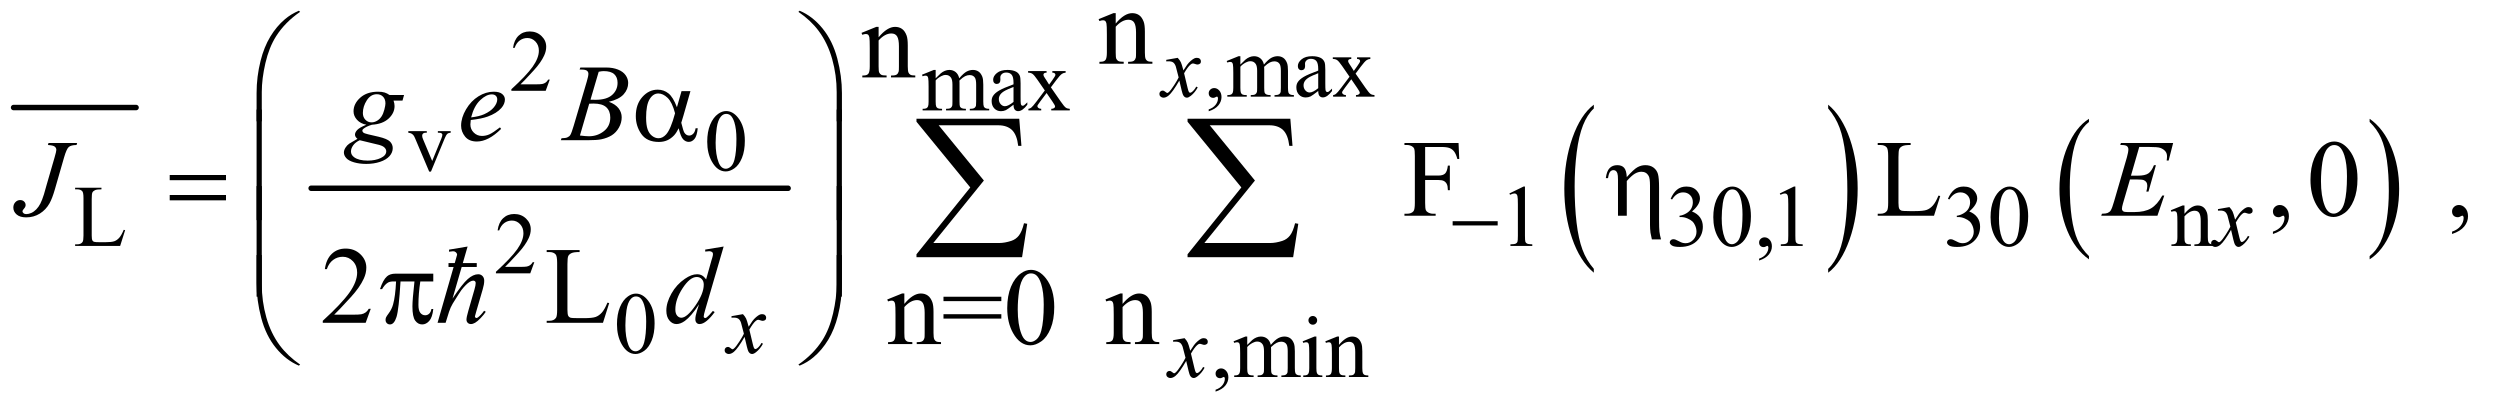
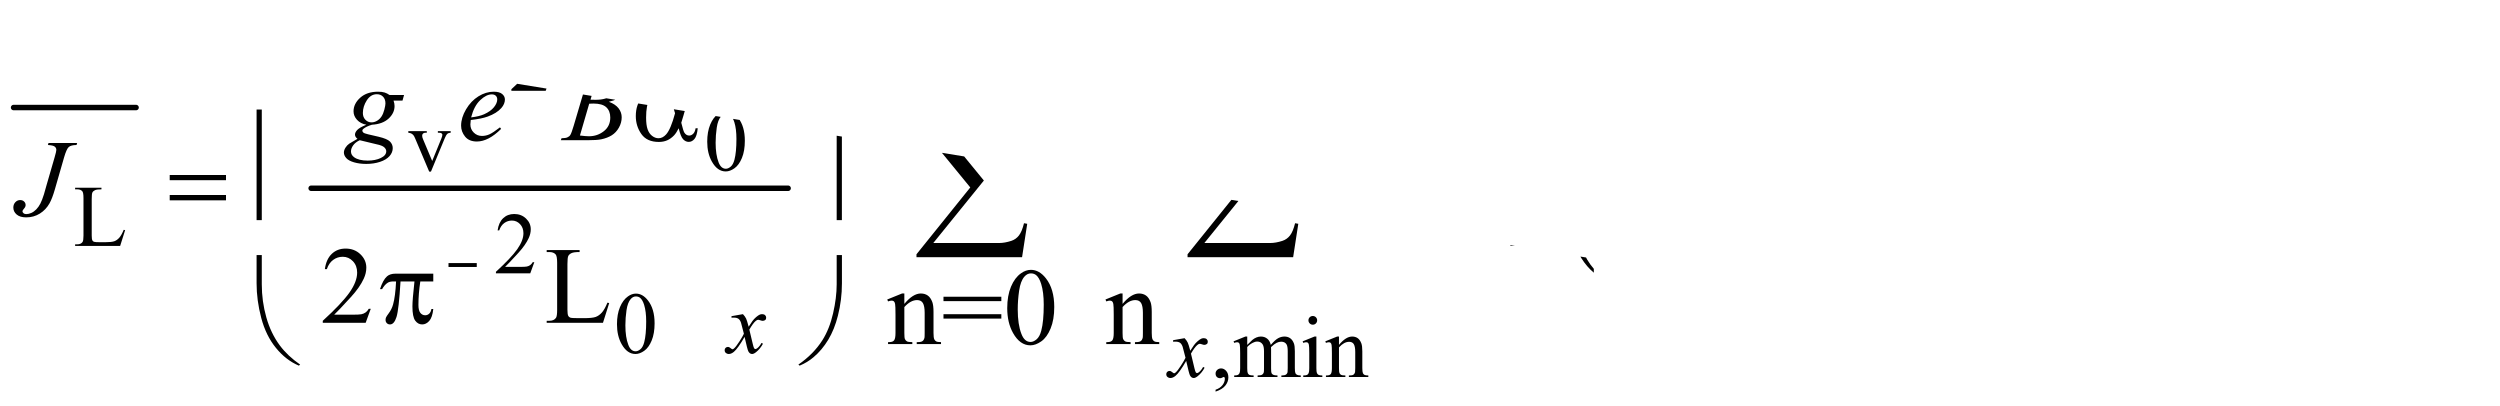
<svg xmlns="http://www.w3.org/2000/svg" stroke-dasharray="none" shape-rendering="auto" font-family="'Dialog'" text-rendering="auto" width="357" fill-opacity="1" color-interpolation="auto" color-rendering="auto" preserveAspectRatio="xMidYMid meet" font-size="12px" viewBox="0 0 357 58" fill="black" stroke="black" image-rendering="auto" stroke-miterlimit="10" stroke-linecap="square" stroke-linejoin="miter" font-style="normal" stroke-width="1" height="58" stroke-dashoffset="0" font-weight="normal" stroke-opacity="1">
  <defs id="genericDefs" />
  <g>
    <defs id="defs1">
      <clipPath clipPathUnits="userSpaceOnUse" id="clipPath1">
-         <path d="M0.753 3.338 L226.884 3.338 L226.884 40.082 L0.753 40.082 L0.753 3.338 Z" />
-       </clipPath>
+         </clipPath>
      <clipPath clipPathUnits="userSpaceOnUse" id="clipPath2">
-         <path d="M24.051 106.645 L24.051 1280.574 L7248.699 1280.574 L7248.699 106.645 Z" />
+         <path d="M24.051 106.645 L24.051 1280.574 L7248.699 1280.574 Z" />
      </clipPath>
      <clipPath clipPathUnits="userSpaceOnUse" id="clipPath3">
        <path d="M0.753 3.338 L0.753 40.082 L226.884 40.082 L226.884 3.338 Z" />
      </clipPath>
    </defs>
    <g stroke-width="16" transform="scale(1.576,1.576) translate(-0.753,-3.338) matrix(0.031,0,0,0.031,0,0)" stroke-linejoin="round" stroke-linecap="round">
      <line y2="422" fill="none" x1="64" clip-path="url(#clipPath2)" x2="422" y1="422" />
    </g>
    <g stroke-width="16" transform="matrix(0.049,0,0,0.049,-1.186,-5.26)" stroke-linejoin="round" stroke-linecap="round">
      <line y2="656" fill="none" x1="931" clip-path="url(#clipPath2)" x2="2321" y1="656" />
    </g>
    <g transform="matrix(0.049,0,0,0.049,-1.186,-5.26)">
      <path d="M4669.062 890.812 L4669.062 902.109 Q4628.406 867.969 4605.742 801.898 Q4583.078 735.828 4583.078 657.281 Q4583.078 575.578 4606.914 508.461 Q4630.75 441.344 4669.062 412.453 L4669.062 423.484 Q4649.906 441.344 4637.602 472.344 Q4625.297 503.344 4619.219 551.023 Q4613.141 598.703 4613.141 650.453 Q4613.141 709.031 4618.75 756.312 Q4624.359 803.594 4635.883 834.727 Q4647.406 865.859 4669.062 890.812 Z" stroke="none" clip-path="url(#clipPath2)" />
    </g>
    <g transform="matrix(0.049,0,0,0.049,-1.186,-5.26)">
      <path d="M5352.016 423.484 L5352.016 412.453 Q5392.656 446.328 5415.32 512.398 Q5437.984 578.469 5437.984 657.016 Q5437.984 738.719 5414.156 805.969 Q5390.328 873.219 5352.016 902.109 L5352.016 890.812 Q5371.328 872.953 5383.633 841.953 Q5395.938 810.953 5401.93 763.406 Q5407.922 715.859 5407.922 663.844 Q5407.922 605.531 5402.398 558.109 Q5396.875 510.688 5385.266 479.562 Q5373.656 448.438 5352.016 423.484 Z" stroke="none" clip-path="url(#clipPath2)" />
    </g>
    <g transform="matrix(0.049,0,0,0.049,-1.186,-5.26)">
      <path d="M6112.062 853.672 L6112.062 863.125 Q6071.406 834.562 6048.742 779.297 Q6026.078 724.031 6026.078 658.328 Q6026.078 590 6049.914 533.859 Q6073.75 477.719 6112.062 453.547 L6112.062 462.781 Q6092.906 477.719 6080.602 503.648 Q6068.297 529.578 6062.219 569.453 Q6056.141 609.328 6056.141 652.625 Q6056.141 701.625 6061.75 741.172 Q6067.359 780.719 6078.883 806.758 Q6090.406 832.797 6112.062 853.672 Z" stroke="none" clip-path="url(#clipPath2)" />
    </g>
    <g transform="matrix(0.049,0,0,0.049,-1.186,-5.26)">
      <path d="M6930.016 462.781 L6930.016 453.547 Q6970.656 481.891 6993.32 537.156 Q7015.984 592.422 7015.984 658.109 Q7015.984 726.453 6992.156 782.703 Q6968.328 838.953 6930.016 863.125 L6930.016 853.672 Q6949.328 838.734 6961.633 812.805 Q6973.938 786.875 6979.93 747.102 Q6985.922 707.328 6985.922 663.828 Q6985.922 615.047 6980.398 575.383 Q6974.875 535.719 6963.266 509.688 Q6951.656 483.656 6930.016 462.781 Z" stroke="none" clip-path="url(#clipPath2)" />
    </g>
    <g transform="matrix(0.049,0,0,0.049,-1.186,-5.26)">
      <path d="M1626.375 339.375 L1614.5 372 L1514.5 372 L1514.5 367.375 Q1558.625 327.125 1576.625 301.625 Q1594.625 276.125 1594.625 255 Q1594.625 238.875 1584.75 228.5 Q1574.875 218.125 1561.125 218.125 Q1548.625 218.125 1538.688 225.438 Q1528.75 232.75 1524 246.875 L1519.375 246.875 Q1522.5 223.75 1535.438 211.375 Q1548.375 199 1567.75 199 Q1588.375 199 1602.188 212.25 Q1616 225.5 1616 243.5 Q1616 256.375 1610 269.25 Q1600.75 289.5 1580 312.125 Q1548.875 346.125 1541.125 353.125 L1585.375 353.125 Q1598.875 353.125 1604.312 352.125 Q1609.75 351.125 1614.125 348.062 Q1618.5 345 1621.75 339.375 L1626.375 339.375 Z" stroke="none" clip-path="url(#clipPath2)" />
    </g>
    <g transform="matrix(0.049,0,0,0.049,-1.186,-5.26)">
      <path d="M3546.75 431.625 L3546.75 426.125 Q3559.625 421.875 3566.688 412.938 Q3573.75 404 3573.75 394 Q3573.75 391.625 3572.625 390 Q3571.75 388.875 3570.875 388.875 Q3569.5 388.875 3564.875 391.375 Q3562.625 392.5 3560.125 392.5 Q3554 392.5 3550.375 388.875 Q3546.75 385.25 3546.75 378.875 Q3546.75 372.75 3551.438 368.375 Q3556.125 364 3562.875 364 Q3571.125 364 3577.562 371.188 Q3584 378.375 3584 390.25 Q3584 403.125 3575.062 414.188 Q3566.125 425.25 3546.75 431.625 ZM3639 295.5 Q3651.5 283 3653.75 281.125 Q3659.375 276.375 3665.875 273.75 Q3672.375 271.125 3678.75 271.125 Q3689.5 271.125 3697.25 277.375 Q3705 283.625 3707.625 295.5 Q3720.5 280.5 3729.375 275.812 Q3738.25 271.125 3747.625 271.125 Q3756.75 271.125 3763.812 275.812 Q3770.875 280.5 3775 291.125 Q3777.75 298.375 3777.75 313.875 L3777.75 363.125 Q3777.75 373.875 3779.375 377.875 Q3780.625 380.625 3784 382.562 Q3787.375 384.5 3795 384.5 L3795 389 L3738.5 389 L3738.5 384.5 L3740.875 384.5 Q3748.25 384.5 3752.375 381.625 Q3755.25 379.625 3756.5 375.25 Q3757 373.125 3757 363.125 L3757 313.875 Q3757 299.875 3753.625 294.125 Q3748.75 286.125 3738 286.125 Q3731.375 286.125 3724.688 289.438 Q3718 292.75 3708.5 301.75 L3708.25 303.125 L3708.5 308.5 L3708.5 363.125 Q3708.5 374.875 3709.812 377.75 Q3711.125 380.625 3714.75 382.562 Q3718.375 384.5 3727.125 384.5 L3727.125 389 L3669.25 389 L3669.25 384.5 Q3678.75 384.5 3682.312 382.25 Q3685.875 380 3687.25 375.5 Q3687.875 373.375 3687.875 363.125 L3687.875 313.875 Q3687.875 299.875 3683.75 293.75 Q3678.25 285.75 3668.375 285.75 Q3661.625 285.75 3655 289.375 Q3644.625 294.875 3639 301.75 L3639 363.125 Q3639 374.375 3640.562 377.75 Q3642.125 381.125 3645.188 382.812 Q3648.25 384.5 3657.625 384.5 L3657.625 389 L3601 389 L3601 384.5 Q3608.875 384.5 3612 382.812 Q3615.125 381.125 3616.75 377.438 Q3618.375 373.75 3618.375 363.125 L3618.375 319.375 Q3618.375 300.5 3617.25 295 Q3616.375 290.875 3614.5 289.312 Q3612.625 287.75 3609.375 287.75 Q3605.875 287.75 3601 289.625 L3599.125 285.125 L3633.625 271.125 L3639 271.125 L3639 295.5 ZM3865.875 372.5 Q3848.25 386.125 3843.75 388.25 Q3837 391.375 3829.375 391.375 Q3817.5 391.375 3809.812 383.25 Q3802.125 375.125 3802.125 361.875 Q3802.125 353.5 3805.875 347.375 Q3811 338.875 3823.688 331.375 Q3836.375 323.875 3865.875 313.125 L3865.875 308.625 Q3865.875 291.5 3860.438 285.125 Q3855 278.75 3844.625 278.75 Q3836.75 278.75 3832.125 283 Q3827.375 287.25 3827.375 292.75 L3827.625 300 Q3827.625 305.75 3824.688 308.875 Q3821.75 312 3817 312 Q3812.375 312 3809.438 308.75 Q3806.5 305.5 3806.5 299.875 Q3806.5 289.125 3817.5 280.125 Q3828.5 271.125 3848.375 271.125 Q3863.625 271.125 3873.375 276.25 Q3880.75 280.125 3884.25 288.375 Q3886.5 293.75 3886.5 310.375 L3886.5 349.25 Q3886.5 365.625 3887.125 369.312 Q3887.75 373 3889.188 374.25 Q3890.625 375.5 3892.5 375.5 Q3894.5 375.5 3896 374.625 Q3898.625 373 3906.125 365.5 L3906.125 372.5 Q3892.125 391.25 3879.375 391.25 Q3873.25 391.25 3869.625 387 Q3866 382.75 3865.875 372.5 ZM3865.875 364.375 L3865.875 320.75 Q3847 328.25 3841.5 331.375 Q3831.625 336.875 3827.375 342.875 Q3823.125 348.875 3823.125 356 Q3823.125 365 3828.5 370.938 Q3833.875 376.875 3840.875 376.875 Q3850.375 376.875 3865.875 364.375 ZM3908.375 274.5 L3962.25 274.5 L3962.25 279.125 Q3957.125 279.125 3955.062 280.875 Q3953 282.625 3953 285.5 Q3953 288.5 3957.375 294.75 Q3958.75 296.75 3961.5 301 L3969.625 314 L3979 301 Q3988 288.625 3988 285.375 Q3988 282.75 3985.875 280.938 Q3983.75 279.125 3979 279.125 L3979 274.5 L4017.75 274.5 L4017.75 279.125 Q4011.625 279.5 4007.125 282.5 Q4001 286.75 3990.375 301 L3974.75 321.875 L4003.25 362.875 Q4013.75 378 4018.25 381.062 Q4022.75 384.125 4029.875 384.5 L4029.875 389 L3975.875 389 L3975.875 384.5 Q3981.5 384.5 3984.625 382 Q3987 380.25 3987 377.375 Q3987 374.5 3979 362.875 L3962.25 338.375 L3943.875 362.875 Q3935.375 374.25 3935.375 376.375 Q3935.375 379.375 3938.188 381.812 Q3941 384.25 3946.625 384.5 L3946.625 389 L3909.25 389 L3909.25 384.5 Q3913.75 383.875 3917.125 381.375 Q3921.875 377.75 3933.125 362.875 L3957.125 331 L3935.375 299.5 Q3926.125 286 3921.062 282.562 Q3916 279.125 3908.375 279.125 L3908.375 274.5 Z" stroke="none" clip-path="url(#clipPath2)" />
    </g>
    <g transform="matrix(0.049,0,0,0.049,-1.186,-5.26)">
      <path d="M2751 335.5 Q2763.5 323 2765.75 321.125 Q2771.375 316.375 2777.875 313.75 Q2784.375 311.125 2790.75 311.125 Q2801.5 311.125 2809.25 317.375 Q2817 323.625 2819.625 335.5 Q2832.5 320.5 2841.375 315.812 Q2850.25 311.125 2859.625 311.125 Q2868.75 311.125 2875.812 315.812 Q2882.875 320.5 2887 331.125 Q2889.75 338.375 2889.75 353.875 L2889.75 403.125 Q2889.75 413.875 2891.375 417.875 Q2892.625 420.625 2896 422.562 Q2899.375 424.5 2907 424.5 L2907 429 L2850.5 429 L2850.5 424.5 L2852.875 424.5 Q2860.25 424.5 2864.375 421.625 Q2867.25 419.625 2868.5 415.25 Q2869 413.125 2869 403.125 L2869 353.875 Q2869 339.875 2865.625 334.125 Q2860.75 326.125 2850 326.125 Q2843.375 326.125 2836.688 329.438 Q2830 332.75 2820.5 341.75 L2820.25 343.125 L2820.5 348.5 L2820.5 403.125 Q2820.5 414.875 2821.812 417.75 Q2823.125 420.625 2826.75 422.562 Q2830.375 424.5 2839.125 424.5 L2839.125 429 L2781.25 429 L2781.25 424.5 Q2790.75 424.5 2794.312 422.25 Q2797.875 420 2799.25 415.5 Q2799.875 413.375 2799.875 403.125 L2799.875 353.875 Q2799.875 339.875 2795.75 333.75 Q2790.25 325.75 2780.375 325.75 Q2773.625 325.75 2767 329.375 Q2756.625 334.875 2751 341.75 L2751 403.125 Q2751 414.375 2752.562 417.75 Q2754.125 421.125 2757.188 422.812 Q2760.25 424.5 2769.625 424.5 L2769.625 429 L2713 429 L2713 424.5 Q2720.875 424.5 2724 422.812 Q2727.125 421.125 2728.75 417.438 Q2730.375 413.75 2730.375 403.125 L2730.375 359.375 Q2730.375 340.5 2729.25 335 Q2728.375 330.875 2726.5 329.312 Q2724.625 327.75 2721.375 327.75 Q2717.875 327.75 2713 329.625 L2711.125 325.125 L2745.625 311.125 L2751 311.125 L2751 335.5 ZM2977.875 412.5 Q2960.25 426.125 2955.75 428.25 Q2949 431.375 2941.375 431.375 Q2929.5 431.375 2921.812 423.25 Q2914.125 415.125 2914.125 401.875 Q2914.125 393.5 2917.875 387.375 Q2923 378.875 2935.688 371.375 Q2948.375 363.875 2977.875 353.125 L2977.875 348.625 Q2977.875 331.5 2972.438 325.125 Q2967 318.75 2956.625 318.75 Q2948.75 318.75 2944.125 323 Q2939.375 327.25 2939.375 332.75 L2939.625 340 Q2939.625 345.75 2936.688 348.875 Q2933.75 352 2929 352 Q2924.375 352 2921.438 348.75 Q2918.5 345.5 2918.5 339.875 Q2918.5 329.125 2929.5 320.125 Q2940.5 311.125 2960.375 311.125 Q2975.625 311.125 2985.375 316.25 Q2992.75 320.125 2996.25 328.375 Q2998.5 333.75 2998.5 350.375 L2998.5 389.25 Q2998.5 405.625 2999.125 409.312 Q2999.75 413 3001.188 414.25 Q3002.625 415.5 3004.5 415.5 Q3006.5 415.5 3008 414.625 Q3010.625 413 3018.125 405.5 L3018.125 412.5 Q3004.125 431.25 2991.375 431.25 Q2985.25 431.25 2981.625 427 Q2978 422.75 2977.875 412.5 ZM2977.875 404.375 L2977.875 360.75 Q2959 368.25 2953.5 371.375 Q2943.625 376.875 2939.375 382.875 Q2935.125 388.875 2935.125 396 Q2935.125 405 2940.5 410.938 Q2945.875 416.875 2952.875 416.875 Q2962.375 416.875 2977.875 404.375 ZM3020.375 314.5 L3074.25 314.5 L3074.25 319.125 Q3069.125 319.125 3067.062 320.875 Q3065 322.625 3065 325.5 Q3065 328.5 3069.375 334.75 Q3070.75 336.75 3073.5 341 L3081.625 354 L3091 341 Q3100 328.625 3100 325.375 Q3100 322.75 3097.875 320.938 Q3095.75 319.125 3091 319.125 L3091 314.5 L3129.75 314.5 L3129.75 319.125 Q3123.625 319.5 3119.125 322.5 Q3113 326.75 3102.375 341 L3086.75 361.875 L3115.25 402.875 Q3125.75 418 3130.25 421.062 Q3134.75 424.125 3141.875 424.5 L3141.875 429 L3087.875 429 L3087.875 424.5 Q3093.5 424.5 3096.625 422 Q3099 420.25 3099 417.375 Q3099 414.5 3091 402.875 L3074.25 378.375 L3055.875 402.875 Q3047.375 414.25 3047.375 416.375 Q3047.375 419.375 3050.188 421.812 Q3053 424.25 3058.625 424.5 L3058.625 429 L3021.25 429 L3021.25 424.5 Q3025.75 423.875 3029.125 421.375 Q3033.875 417.75 3045.125 402.875 L3069.125 371 L3047.375 339.5 Q3038.125 326 3033.062 322.562 Q3028 319.125 3020.375 319.125 L3020.375 314.5 Z" stroke="none" clip-path="url(#clipPath2)" />
    </g>
    <g transform="matrix(0.049,0,0,0.049,-1.186,-5.26)">
      <path d="M1214.125 489.5 L1268 489.5 L1268 494.125 L1264.5 494.125 Q1259.625 494.125 1257.062 496.5 Q1254.5 498.875 1254.5 502.875 Q1254.5 507.25 1257.125 513.25 L1283.75 576.5 L1310.5 510.875 Q1313.375 503.875 1313.375 500.25 Q1313.375 498.5 1312.375 497.375 Q1311 495.5 1308.875 494.812 Q1306.75 494.125 1300.25 494.125 L1300.25 489.5 L1337.625 489.5 L1337.625 494.125 Q1331.125 494.625 1328.625 496.75 Q1324.25 500.5 1320.75 509.25 L1280.125 607.5 L1275 607.5 L1234.125 510.875 Q1231.375 504.125 1228.875 501.188 Q1226.375 498.25 1222.5 496.25 Q1220.375 495.125 1214.125 494.125 L1214.125 489.5 ZM2085.25 520.25 Q2085.25 491.25 2094 470.312 Q2102.75 449.375 2117.25 439.125 Q2128.5 431 2140.5 431 Q2160 431 2175.5 450.875 Q2194.875 475.5 2194.875 517.625 Q2194.875 547.125 2186.375 567.75 Q2177.875 588.375 2164.688 597.688 Q2151.5 607 2139.25 607 Q2115 607 2098.875 578.375 Q2085.25 554.25 2085.25 520.25 ZM2109.75 523.375 Q2109.75 558.375 2118.375 580.5 Q2125.5 599.125 2139.625 599.125 Q2146.375 599.125 2153.625 593.062 Q2160.875 587 2164.625 572.75 Q2170.375 551.25 2170.375 512.125 Q2170.375 483.125 2164.375 463.75 Q2159.875 449.375 2152.75 443.375 Q2147.625 439.25 2140.375 439.25 Q2131.875 439.25 2125.25 446.875 Q2116.25 457.25 2113 479.5 Q2109.75 501.75 2109.75 523.375 Z" stroke="none" clip-path="url(#clipPath2)" />
    </g>
    <g transform="matrix(0.049,0,0,0.049,-1.186,-5.26)">
      <path d="M384.75 777.125 L388.875 778 L374.375 824 L243.125 824 L243.125 819.375 L249.5 819.375 Q260.25 819.375 264.875 812.375 Q267.5 808.375 267.5 793.875 L267.5 684.5 Q267.5 668.625 264 664.625 Q259.125 659.125 249.5 659.125 L243.125 659.125 L243.125 654.5 L319.875 654.5 L319.875 659.125 Q306.375 659 300.938 661.625 Q295.5 664.25 293.5 668.25 Q291.5 672.25 291.5 687.375 L291.5 793.875 Q291.5 804.25 293.5 808.125 Q295 810.75 298.125 812 Q301.25 813.25 317.625 813.25 L330 813.25 Q349.5 813.25 357.375 810.375 Q365.25 807.5 371.75 800.188 Q378.25 792.875 384.75 777.125 ZM4423 671.125 L4464.25 651 L4468.375 651 L4468.375 794.125 Q4468.375 808.375 4469.562 811.875 Q4470.75 815.375 4474.5 817.25 Q4478.25 819.125 4489.75 819.375 L4489.75 824 L4426 824 L4426 819.375 Q4438 819.125 4441.5 817.312 Q4445 815.5 4446.375 812.438 Q4447.75 809.375 4447.75 794.125 L4447.75 702.625 Q4447.75 684.125 4446.5 678.875 Q4445.625 674.875 4443.312 673 Q4441 671.125 4437.75 671.125 Q4433.125 671.125 4424.875 675 L4423 671.125 ZM4893 686.75 Q4900.25 669.625 4911.312 660.312 Q4922.375 651 4938.875 651 Q4959.25 651 4970.125 664.25 Q4978.375 674.125 4978.375 685.375 Q4978.375 703.875 4955.125 723.625 Q4970.75 729.75 4978.75 741.125 Q4986.75 752.5 4986.75 767.875 Q4986.75 789.875 4972.75 806 Q4954.5 827 4919.875 827 Q4902.75 827 4896.562 822.75 Q4890.375 818.5 4890.375 813.625 Q4890.375 810 4893.312 807.25 Q4896.25 804.5 4900.375 804.5 Q4903.5 804.5 4906.75 805.5 Q4908.875 806.125 4916.375 810.062 Q4923.875 814 4926.75 814.75 Q4931.375 816.125 4936.625 816.125 Q4949.375 816.125 4958.812 806.25 Q4968.25 796.375 4968.25 782.875 Q4968.25 773 4963.875 763.625 Q4960.625 756.625 4956.75 753 Q4951.375 748 4942 743.938 Q4932.625 739.875 4922.875 739.875 L4918.875 739.875 L4918.875 736.125 Q4928.75 734.875 4938.688 729 Q4948.625 723.125 4953.125 714.875 Q4957.625 706.625 4957.625 696.75 Q4957.625 683.875 4949.562 675.938 Q4941.5 668 4929.5 668 Q4910.125 668 4897.125 688.75 L4893 686.75 ZM5017.25 740.25 Q5017.25 711.25 5026 690.312 Q5034.75 669.375 5049.25 659.125 Q5060.5 651 5072.5 651 Q5092 651 5107.5 670.875 Q5126.875 695.5 5126.875 737.625 Q5126.875 767.125 5118.375 787.75 Q5109.875 808.375 5096.688 817.688 Q5083.5 827 5071.25 827 Q5047 827 5030.875 798.375 Q5017.25 774.25 5017.25 740.25 ZM5041.75 743.375 Q5041.75 778.375 5050.375 800.5 Q5057.5 819.125 5071.625 819.125 Q5078.375 819.125 5085.625 813.062 Q5092.875 807 5096.625 792.75 Q5102.375 771.25 5102.375 732.125 Q5102.375 703.125 5096.375 683.75 Q5091.875 669.375 5084.75 663.375 Q5079.625 659.25 5072.375 659.25 Q5063.875 659.25 5057.25 666.875 Q5048.25 677.25 5045 699.5 Q5041.75 721.75 5041.75 743.375 ZM5150.75 866.625 L5150.75 861.125 Q5163.625 856.875 5170.688 847.938 Q5177.75 839 5177.75 829 Q5177.75 826.625 5176.625 825 Q5175.75 823.875 5174.875 823.875 Q5173.5 823.875 5168.875 826.375 Q5166.625 827.5 5164.125 827.5 Q5158 827.5 5154.375 823.875 Q5150.75 820.25 5150.75 813.875 Q5150.75 807.75 5155.438 803.375 Q5160.125 799 5166.875 799 Q5175.125 799 5181.562 806.188 Q5188 813.375 5188 825.25 Q5188 838.125 5179.062 849.188 Q5170.125 860.25 5150.75 866.625 ZM5211 671.125 L5252.25 651 L5256.375 651 L5256.375 794.125 Q5256.375 808.375 5257.562 811.875 Q5258.75 815.375 5262.5 817.25 Q5266.25 819.125 5277.75 819.375 L5277.75 824 L5214 824 L5214 819.375 Q5226 819.125 5229.5 817.312 Q5233 815.5 5234.375 812.438 Q5235.75 809.375 5235.75 794.125 L5235.75 702.625 Q5235.75 684.125 5234.5 678.875 Q5233.625 674.875 5231.312 673 Q5229 671.125 5225.75 671.125 Q5221.125 671.125 5212.875 675 L5211 671.125 ZM5701 686.75 Q5708.25 669.625 5719.312 660.312 Q5730.375 651 5746.875 651 Q5767.25 651 5778.125 664.25 Q5786.375 674.125 5786.375 685.375 Q5786.375 703.875 5763.125 723.625 Q5778.75 729.75 5786.75 741.125 Q5794.75 752.5 5794.75 767.875 Q5794.75 789.875 5780.75 806 Q5762.5 827 5727.875 827 Q5710.75 827 5704.562 822.75 Q5698.375 818.5 5698.375 813.625 Q5698.375 810 5701.312 807.25 Q5704.25 804.5 5708.375 804.5 Q5711.5 804.5 5714.75 805.5 Q5716.875 806.125 5724.375 810.062 Q5731.875 814 5734.75 814.75 Q5739.375 816.125 5744.625 816.125 Q5757.375 816.125 5766.812 806.25 Q5776.25 796.375 5776.25 782.875 Q5776.25 773 5771.875 763.625 Q5768.625 756.625 5764.75 753 Q5759.375 748 5750 743.938 Q5740.625 739.875 5730.875 739.875 L5726.875 739.875 L5726.875 736.125 Q5736.75 734.875 5746.688 729 Q5756.625 723.125 5761.125 714.875 Q5765.625 706.625 5765.625 696.75 Q5765.625 683.875 5757.562 675.938 Q5749.5 668 5737.5 668 Q5718.125 668 5705.125 688.75 L5701 686.75 ZM5825.25 740.25 Q5825.25 711.25 5834 690.312 Q5842.75 669.375 5857.25 659.125 Q5868.5 651 5880.5 651 Q5900 651 5915.5 670.875 Q5934.875 695.5 5934.875 737.625 Q5934.875 767.125 5926.375 787.75 Q5917.875 808.375 5904.688 817.688 Q5891.5 827 5879.25 827 Q5855 827 5838.875 798.375 Q5825.25 774.25 5825.25 740.25 ZM5849.75 743.375 Q5849.75 778.375 5858.375 800.5 Q5865.5 819.125 5879.625 819.125 Q5886.375 819.125 5893.625 813.062 Q5900.875 807 5904.625 792.75 Q5910.375 771.25 5910.375 732.125 Q5910.375 703.125 5904.375 683.75 Q5899.875 669.375 5892.75 663.375 Q5887.625 659.25 5880.375 659.25 Q5871.875 659.25 5865.25 666.875 Q5856.25 677.25 5853 699.5 Q5849.75 721.75 5849.75 743.375 ZM6390.375 730.375 Q6410.5 706.125 6428.75 706.125 Q6438.125 706.125 6444.875 710.812 Q6451.625 715.5 6455.625 726.25 Q6458.375 733.75 6458.375 749.25 L6458.375 798.125 Q6458.375 809 6460.125 812.875 Q6461.5 816 6464.562 817.75 Q6467.625 819.5 6475.875 819.5 L6475.875 824 L6419.25 824 L6419.25 819.5 L6421.625 819.5 Q6429.625 819.5 6432.812 817.062 Q6436 814.625 6437.25 809.875 Q6437.75 808 6437.75 798.125 L6437.75 751.25 Q6437.75 735.625 6433.688 728.562 Q6429.625 721.5 6420 721.5 Q6405.125 721.5 6390.375 737.75 L6390.375 798.125 Q6390.375 809.75 6391.75 812.5 Q6393.5 816.125 6396.562 817.812 Q6399.625 819.5 6409 819.5 L6409 824 L6352.375 824 L6352.375 819.5 L6354.875 819.5 Q6363.625 819.5 6366.688 815.062 Q6369.75 810.625 6369.75 798.125 L6369.75 755.625 Q6369.75 735 6368.812 730.5 Q6367.875 726 6365.938 724.375 Q6364 722.75 6360.75 722.75 Q6357.25 722.75 6352.375 724.625 L6350.5 720.125 L6385 706.125 L6390.375 706.125 L6390.375 730.375 Z" stroke="none" clip-path="url(#clipPath2)" />
    </g>
    <g transform="matrix(0.049,0,0,0.049,-1.186,-5.26)">
      <path d="M1581.375 871.375 L1569.5 904 L1469.5 904 L1469.5 899.375 Q1513.625 859.125 1531.625 833.625 Q1549.625 808.125 1549.625 787 Q1549.625 770.875 1539.75 760.5 Q1529.875 750.125 1516.125 750.125 Q1503.625 750.125 1493.688 757.438 Q1483.75 764.75 1479 778.875 L1474.375 778.875 Q1477.5 755.75 1490.438 743.375 Q1503.375 731 1522.75 731 Q1543.375 731 1557.188 744.25 Q1571 757.5 1571 775.5 Q1571 788.375 1565 801.25 Q1555.75 821.5 1535 844.125 Q1503.875 878.125 1496.125 885.125 L1540.375 885.125 Q1553.875 885.125 1559.312 884.125 Q1564.75 883.125 1569.125 880.062 Q1573.5 877 1576.75 871.375 L1581.375 871.375 Z" stroke="none" clip-path="url(#clipPath2)" />
    </g>
    <g transform="matrix(0.049,0,0,0.049,-1.186,-5.26)">
      <path d="M1822.25 1052.25 Q1822.25 1023.25 1831 1002.312 Q1839.75 981.375 1854.25 971.125 Q1865.5 963 1877.5 963 Q1897 963 1912.5 982.875 Q1931.875 1007.5 1931.875 1049.625 Q1931.875 1079.125 1923.375 1099.75 Q1914.875 1120.375 1901.688 1129.688 Q1888.5 1139 1876.25 1139 Q1852 1139 1835.875 1110.375 Q1822.25 1086.25 1822.25 1052.25 ZM1846.75 1055.375 Q1846.75 1090.375 1855.375 1112.5 Q1862.5 1131.125 1876.625 1131.125 Q1883.375 1131.125 1890.625 1125.062 Q1897.875 1119 1901.625 1104.75 Q1907.375 1083.25 1907.375 1044.125 Q1907.375 1015.125 1901.375 995.75 Q1896.875 981.375 1889.75 975.375 Q1884.625 971.25 1877.375 971.25 Q1868.875 971.25 1862.25 978.875 Q1853.25 989.25 1850 1011.5 Q1846.75 1033.75 1846.75 1055.375 Z" stroke="none" clip-path="url(#clipPath2)" />
    </g>
    <g transform="matrix(0.049,0,0,0.049,-1.186,-5.26)">
      <path d="M3566.75 1248.625 L3566.75 1243.125 Q3579.625 1238.875 3586.688 1229.938 Q3593.75 1221 3593.75 1211 Q3593.75 1208.625 3592.625 1207 Q3591.75 1205.875 3590.875 1205.875 Q3589.5 1205.875 3584.875 1208.375 Q3582.625 1209.5 3580.125 1209.5 Q3574 1209.5 3570.375 1205.875 Q3566.75 1202.25 3566.75 1195.875 Q3566.75 1189.75 3571.438 1185.375 Q3576.125 1181 3582.875 1181 Q3591.125 1181 3597.562 1188.188 Q3604 1195.375 3604 1207.25 Q3604 1220.125 3595.062 1231.188 Q3586.125 1242.25 3566.75 1248.625 ZM3659 1112.5 Q3671.5 1100 3673.75 1098.125 Q3679.375 1093.375 3685.875 1090.75 Q3692.375 1088.125 3698.75 1088.125 Q3709.5 1088.125 3717.25 1094.375 Q3725 1100.625 3727.625 1112.5 Q3740.5 1097.5 3749.375 1092.812 Q3758.25 1088.125 3767.625 1088.125 Q3776.75 1088.125 3783.812 1092.812 Q3790.875 1097.5 3795 1108.125 Q3797.75 1115.375 3797.75 1130.875 L3797.75 1180.125 Q3797.75 1190.875 3799.375 1194.875 Q3800.625 1197.625 3804 1199.562 Q3807.375 1201.5 3815 1201.5 L3815 1206 L3758.5 1206 L3758.5 1201.5 L3760.875 1201.5 Q3768.25 1201.5 3772.375 1198.625 Q3775.25 1196.625 3776.5 1192.25 Q3777 1190.125 3777 1180.125 L3777 1130.875 Q3777 1116.875 3773.625 1111.125 Q3768.75 1103.125 3758 1103.125 Q3751.375 1103.125 3744.688 1106.438 Q3738 1109.75 3728.5 1118.75 L3728.25 1120.125 L3728.5 1125.5 L3728.5 1180.125 Q3728.5 1191.875 3729.812 1194.75 Q3731.125 1197.625 3734.75 1199.562 Q3738.375 1201.5 3747.125 1201.5 L3747.125 1206 L3689.25 1206 L3689.25 1201.5 Q3698.75 1201.5 3702.312 1199.25 Q3705.875 1197 3707.25 1192.5 Q3707.875 1190.375 3707.875 1180.125 L3707.875 1130.875 Q3707.875 1116.875 3703.75 1110.75 Q3698.25 1102.75 3688.375 1102.75 Q3681.625 1102.75 3675 1106.375 Q3664.625 1111.875 3659 1118.75 L3659 1180.125 Q3659 1191.375 3660.562 1194.75 Q3662.125 1198.125 3665.188 1199.812 Q3668.25 1201.5 3677.625 1201.5 L3677.625 1206 L3621 1206 L3621 1201.5 Q3628.875 1201.5 3632 1199.812 Q3635.125 1198.125 3636.75 1194.438 Q3638.375 1190.75 3638.375 1180.125 L3638.375 1136.375 Q3638.375 1117.5 3637.25 1112 Q3636.375 1107.875 3634.5 1106.312 Q3632.625 1104.75 3629.375 1104.75 Q3625.875 1104.75 3621 1106.625 L3619.125 1102.125 L3653.625 1088.125 L3659 1088.125 L3659 1112.5 ZM3850.125 1028.25 Q3855.375 1028.25 3859.062 1031.938 Q3862.75 1035.625 3862.75 1040.875 Q3862.75 1046.125 3859.062 1049.875 Q3855.375 1053.625 3850.125 1053.625 Q3844.875 1053.625 3841.125 1049.875 Q3837.375 1046.125 3837.375 1040.875 Q3837.375 1035.625 3841.062 1031.938 Q3844.75 1028.25 3850.125 1028.25 ZM3860.5 1088.125 L3860.5 1180.125 Q3860.5 1190.875 3862.062 1194.438 Q3863.625 1198 3866.688 1199.75 Q3869.75 1201.5 3877.875 1201.5 L3877.875 1206 L3822.25 1206 L3822.25 1201.5 Q3830.625 1201.5 3833.5 1199.875 Q3836.375 1198.25 3838.062 1194.5 Q3839.75 1190.75 3839.75 1180.125 L3839.75 1136 Q3839.75 1117.375 3838.625 1111.875 Q3837.75 1107.875 3835.875 1106.312 Q3834 1104.75 3830.75 1104.75 Q3827.25 1104.75 3822.25 1106.625 L3820.5 1102.125 L3855 1088.125 L3860.5 1088.125 ZM3926.375 1112.375 Q3946.5 1088.125 3964.75 1088.125 Q3974.125 1088.125 3980.875 1092.812 Q3987.625 1097.5 3991.625 1108.25 Q3994.375 1115.75 3994.375 1131.25 L3994.375 1180.125 Q3994.375 1191 3996.125 1194.875 Q3997.5 1198 4000.562 1199.75 Q4003.625 1201.5 4011.875 1201.5 L4011.875 1206 L3955.25 1206 L3955.25 1201.5 L3957.625 1201.5 Q3965.625 1201.5 3968.812 1199.062 Q3972 1196.625 3973.25 1191.875 Q3973.75 1190 3973.75 1180.125 L3973.75 1133.25 Q3973.75 1117.625 3969.688 1110.562 Q3965.625 1103.5 3956 1103.5 Q3941.125 1103.5 3926.375 1119.75 L3926.375 1180.125 Q3926.375 1191.75 3927.75 1194.5 Q3929.5 1198.125 3932.562 1199.812 Q3935.625 1201.5 3945 1201.5 L3945 1206 L3888.375 1206 L3888.375 1201.5 L3890.875 1201.5 Q3899.625 1201.5 3902.688 1197.062 Q3905.75 1192.625 3905.75 1180.125 L3905.75 1137.625 Q3905.75 1117 3904.812 1112.5 Q3903.875 1108 3901.938 1106.375 Q3900 1104.75 3896.75 1104.75 Q3893.25 1104.75 3888.375 1106.625 L3886.5 1102.125 L3921 1088.125 L3926.375 1088.125 L3926.375 1112.375 Z" stroke="none" clip-path="url(#clipPath2)" />
    </g>
    <g transform="matrix(0.049,0,0,0.049,-1.186,-5.26)">
      <path d="M3275.719 175.969 Q3300.875 145.656 3323.688 145.656 Q3335.406 145.656 3343.844 151.516 Q3352.281 157.375 3357.281 170.812 Q3360.719 180.188 3360.719 199.562 L3360.719 260.656 Q3360.719 274.25 3362.906 279.094 Q3364.625 283 3368.453 285.188 Q3372.281 287.375 3382.594 287.375 L3382.594 293 L3311.812 293 L3311.812 287.375 L3314.781 287.375 Q3324.781 287.375 3328.766 284.328 Q3332.75 281.281 3334.312 275.344 Q3334.938 273 3334.938 260.656 L3334.938 202.062 Q3334.938 182.531 3329.859 173.703 Q3324.781 164.875 3312.75 164.875 Q3294.156 164.875 3275.719 185.188 L3275.719 260.656 Q3275.719 275.188 3277.438 278.625 Q3279.625 283.156 3283.453 285.266 Q3287.281 287.375 3299 287.375 L3299 293 L3228.219 293 L3228.219 287.375 L3231.344 287.375 Q3242.281 287.375 3246.109 281.828 Q3249.938 276.281 3249.938 260.656 L3249.938 207.531 Q3249.938 181.75 3248.766 176.125 Q3247.594 170.5 3245.172 168.469 Q3242.75 166.438 3238.688 166.438 Q3234.312 166.438 3228.219 168.781 L3225.875 163.156 L3269 145.656 L3275.719 145.656 L3275.719 175.969 Z" stroke="none" clip-path="url(#clipPath2)" />
    </g>
    <g transform="matrix(0.049,0,0,0.049,-1.186,-5.26)">
      <path d="M2584.719 215.969 Q2609.875 185.656 2632.688 185.656 Q2644.406 185.656 2652.844 191.516 Q2661.281 197.375 2666.281 210.812 Q2669.719 220.188 2669.719 239.562 L2669.719 300.656 Q2669.719 314.25 2671.906 319.094 Q2673.625 323 2677.453 325.188 Q2681.281 327.375 2691.594 327.375 L2691.594 333 L2620.812 333 L2620.812 327.375 L2623.781 327.375 Q2633.781 327.375 2637.766 324.328 Q2641.75 321.281 2643.312 315.344 Q2643.938 313 2643.938 300.656 L2643.938 242.062 Q2643.938 222.531 2638.859 213.703 Q2633.781 204.875 2621.75 204.875 Q2603.156 204.875 2584.719 225.188 L2584.719 300.656 Q2584.719 315.188 2586.438 318.625 Q2588.625 323.156 2592.453 325.266 Q2596.281 327.375 2608 327.375 L2608 333 L2537.219 333 L2537.219 327.375 L2540.344 327.375 Q2551.281 327.375 2555.109 321.828 Q2558.938 316.281 2558.938 300.656 L2558.938 247.531 Q2558.938 221.75 2557.766 216.125 Q2556.594 210.5 2554.172 208.469 Q2551.75 206.438 2547.688 206.438 Q2543.312 206.438 2537.219 208.781 L2534.875 203.156 L2578 185.656 L2584.719 185.656 L2584.719 215.969 Z" stroke="none" clip-path="url(#clipPath2)" />
    </g>
    <g transform="matrix(0.049,0,0,0.049,-1.186,-5.26)">
      <path d="M4177.469 535.688 L4177.469 618.969 L4216.062 618.969 Q4229.344 618.969 4235.516 613.109 Q4241.688 607.25 4243.719 589.906 L4249.5 589.906 L4249.5 661.625 L4243.719 661.625 Q4243.562 649.281 4240.516 643.5 Q4237.469 637.719 4232.078 634.828 Q4226.688 631.938 4216.062 631.938 L4177.469 631.938 L4177.469 698.5 Q4177.469 714.594 4179.5 719.75 Q4181.062 723.656 4186.062 726.469 Q4192.938 730.219 4200.438 730.219 L4208.094 730.219 L4208.094 736 L4117.156 736 L4117.156 730.219 L4124.656 730.219 Q4137.781 730.219 4143.719 722.562 Q4147.469 717.562 4147.469 698.5 L4147.469 561.625 Q4147.469 545.531 4145.438 540.375 Q4143.875 536.469 4139.031 533.656 Q4132.312 529.906 4124.656 529.906 L4117.156 529.906 L4117.156 524.125 L4274.812 524.125 L4276.844 570.688 L4271.375 570.688 Q4267.312 555.844 4261.922 548.891 Q4256.531 541.938 4248.641 538.812 Q4240.75 535.688 4224.188 535.688 L4177.469 535.688 ZM5673.438 677.406 L5678.594 678.5 L5660.469 736 L5496.406 736 L5496.406 730.219 L5504.375 730.219 Q5517.812 730.219 5523.594 721.469 Q5526.875 716.469 5526.875 698.344 L5526.875 561.625 Q5526.875 541.781 5522.5 536.781 Q5516.406 529.906 5504.375 529.906 L5496.406 529.906 L5496.406 524.125 L5592.344 524.125 L5592.344 529.906 Q5575.469 529.75 5568.672 533.031 Q5561.875 536.312 5559.375 541.312 Q5556.875 546.312 5556.875 565.219 L5556.875 698.344 Q5556.875 711.312 5559.375 716.156 Q5561.25 719.438 5565.156 721 Q5569.062 722.562 5589.531 722.562 L5605 722.562 Q5629.375 722.562 5639.219 718.969 Q5649.062 715.375 5657.188 706.234 Q5665.312 697.094 5673.438 677.406 ZM6648.188 789.281 L6648.188 782.406 Q6664.281 777.094 6673.109 765.922 Q6681.938 754.75 6681.938 742.25 Q6681.938 739.281 6680.531 737.25 Q6679.438 735.844 6678.344 735.844 Q6676.625 735.844 6670.844 738.969 Q6668.031 740.375 6664.906 740.375 Q6657.25 740.375 6652.719 735.844 Q6648.188 731.312 6648.188 723.344 Q6648.188 715.688 6654.047 710.219 Q6659.906 704.75 6668.344 704.75 Q6678.656 704.75 6686.703 713.734 Q6694.75 722.719 6694.75 737.562 Q6694.75 753.656 6683.578 767.484 Q6672.406 781.312 6648.188 789.281 ZM6757.562 631.312 Q6757.562 595.062 6768.5 568.891 Q6779.438 542.719 6797.562 529.906 Q6811.625 519.75 6826.625 519.75 Q6851 519.75 6870.375 544.594 Q6894.594 575.375 6894.594 628.031 Q6894.594 664.906 6883.969 690.688 Q6873.344 716.469 6856.859 728.109 Q6840.375 739.75 6825.062 739.75 Q6794.75 739.75 6774.594 703.969 Q6757.562 673.812 6757.562 631.312 ZM6788.188 635.219 Q6788.188 678.969 6798.969 706.625 Q6807.875 729.906 6825.531 729.906 Q6833.969 729.906 6843.031 722.328 Q6852.094 714.75 6856.781 696.938 Q6863.969 670.062 6863.969 621.156 Q6863.969 584.906 6856.469 560.688 Q6850.844 542.719 6841.938 535.219 Q6835.531 530.062 6826.469 530.062 Q6815.844 530.062 6807.562 539.594 Q6796.312 552.562 6792.25 580.375 Q6788.188 608.188 6788.188 635.219 ZM7170.188 789.281 L7170.188 782.406 Q7186.281 777.094 7195.109 765.922 Q7203.938 754.75 7203.938 742.25 Q7203.938 739.281 7202.531 737.25 Q7201.438 735.844 7200.344 735.844 Q7198.625 735.844 7192.844 738.969 Q7190.031 740.375 7186.906 740.375 Q7179.25 740.375 7174.719 735.844 Q7170.188 731.312 7170.188 723.344 Q7170.188 715.688 7176.047 710.219 Q7181.906 704.75 7190.344 704.75 Q7200.656 704.75 7208.703 713.734 Q7216.75 722.719 7216.75 737.562 Q7216.75 753.656 7205.578 767.484 Q7194.406 781.312 7170.188 789.281 Z" stroke="none" clip-path="url(#clipPath2)" />
    </g>
    <g transform="matrix(0.049,0,0,0.049,-1.186,-5.26)">
      <path d="M1104.719 1007.219 L1089.875 1048 L964.875 1048 L964.875 1042.219 Q1020.031 991.906 1042.531 960.031 Q1065.031 928.156 1065.031 901.75 Q1065.031 881.594 1052.688 868.625 Q1040.344 855.656 1023.156 855.656 Q1007.531 855.656 995.109 864.797 Q982.688 873.938 976.75 891.594 L970.969 891.594 Q974.875 862.688 991.047 847.219 Q1007.219 831.75 1031.438 831.75 Q1057.219 831.75 1074.484 848.312 Q1091.75 864.875 1091.75 887.375 Q1091.75 903.469 1084.25 919.562 Q1072.688 944.875 1046.75 973.156 Q1007.844 1015.656 998.156 1024.406 L1053.469 1024.406 Q1070.344 1024.406 1077.141 1023.156 Q1083.938 1021.906 1089.406 1018.078 Q1094.875 1014.25 1098.938 1007.219 L1104.719 1007.219 ZM1794.438 989.406 L1799.594 990.5 L1781.469 1048 L1617.406 1048 L1617.406 1042.219 L1625.375 1042.219 Q1638.812 1042.219 1644.594 1033.469 Q1647.875 1028.469 1647.875 1010.344 L1647.875 873.625 Q1647.875 853.781 1643.5 848.781 Q1637.406 841.906 1625.375 841.906 L1617.406 841.906 L1617.406 836.125 L1713.344 836.125 L1713.344 841.906 Q1696.469 841.75 1689.672 845.031 Q1682.875 848.312 1680.375 853.312 Q1677.875 858.312 1677.875 877.219 L1677.875 1010.344 Q1677.875 1023.312 1680.375 1028.156 Q1682.25 1031.438 1686.156 1033 Q1690.062 1034.562 1710.531 1034.562 L1726 1034.562 Q1750.375 1034.562 1760.219 1030.969 Q1770.062 1027.375 1778.188 1018.234 Q1786.312 1009.094 1794.438 989.406 Z" stroke="none" clip-path="url(#clipPath2)" />
    </g>
    <g transform="matrix(0.049,0,0,0.049,-1.186,-5.26)">
      <path d="M2659.719 992.969 Q2684.875 962.656 2707.688 962.656 Q2719.406 962.656 2727.844 968.516 Q2736.281 974.375 2741.281 987.812 Q2744.719 997.188 2744.719 1016.562 L2744.719 1077.656 Q2744.719 1091.25 2746.906 1096.094 Q2748.625 1100 2752.453 1102.188 Q2756.281 1104.375 2766.594 1104.375 L2766.594 1110 L2695.812 1110 L2695.812 1104.375 L2698.781 1104.375 Q2708.781 1104.375 2712.766 1101.328 Q2716.75 1098.281 2718.312 1092.344 Q2718.938 1090 2718.938 1077.656 L2718.938 1019.062 Q2718.938 999.531 2713.859 990.703 Q2708.781 981.875 2696.75 981.875 Q2678.156 981.875 2659.719 1002.188 L2659.719 1077.656 Q2659.719 1092.188 2661.438 1095.625 Q2663.625 1100.156 2667.453 1102.266 Q2671.281 1104.375 2683 1104.375 L2683 1110 L2612.219 1110 L2612.219 1104.375 L2615.344 1104.375 Q2626.281 1104.375 2630.109 1098.828 Q2633.938 1093.281 2633.938 1077.656 L2633.938 1024.531 Q2633.938 998.75 2632.766 993.125 Q2631.594 987.5 2629.172 985.469 Q2626.75 983.438 2622.688 983.438 Q2618.312 983.438 2612.219 985.781 L2609.875 980.156 L2653 962.656 L2659.719 962.656 L2659.719 992.969 ZM2773.781 972.031 L2942.375 972.031 L2942.375 984.844 L2773.781 984.844 L2773.781 972.031 ZM2773.781 1022.969 L2942.375 1022.969 L2942.375 1035.781 L2773.781 1035.781 L2773.781 1022.969 ZM2959.562 1005.312 Q2959.562 969.062 2970.5 942.891 Q2981.438 916.719 2999.562 903.906 Q3013.625 893.75 3028.625 893.75 Q3053 893.75 3072.375 918.594 Q3096.594 949.375 3096.594 1002.031 Q3096.594 1038.906 3085.969 1064.688 Q3075.344 1090.469 3058.859 1102.109 Q3042.375 1113.75 3027.062 1113.75 Q2996.75 1113.75 2976.594 1077.969 Q2959.562 1047.812 2959.562 1005.312 ZM2990.188 1009.219 Q2990.188 1052.969 3000.969 1080.625 Q3009.875 1103.906 3027.531 1103.906 Q3035.969 1103.906 3045.031 1096.328 Q3054.094 1088.75 3058.781 1070.938 Q3065.969 1044.062 3065.969 995.156 Q3065.969 958.906 3058.469 934.688 Q3052.844 916.719 3043.938 909.219 Q3037.531 904.062 3028.469 904.062 Q3017.844 904.062 3009.562 913.594 Q2998.312 926.562 2994.25 954.375 Q2990.188 982.188 2990.188 1009.219 ZM3295.719 992.969 Q3320.875 962.656 3343.688 962.656 Q3355.406 962.656 3363.844 968.516 Q3372.281 974.375 3377.281 987.812 Q3380.719 997.188 3380.719 1016.562 L3380.719 1077.656 Q3380.719 1091.25 3382.906 1096.094 Q3384.625 1100 3388.453 1102.188 Q3392.281 1104.375 3402.594 1104.375 L3402.594 1110 L3331.812 1110 L3331.812 1104.375 L3334.781 1104.375 Q3344.781 1104.375 3348.766 1101.328 Q3352.75 1098.281 3354.312 1092.344 Q3354.938 1090 3354.938 1077.656 L3354.938 1019.062 Q3354.938 999.531 3349.859 990.703 Q3344.781 981.875 3332.75 981.875 Q3314.156 981.875 3295.719 1002.188 L3295.719 1077.656 Q3295.719 1092.188 3297.438 1095.625 Q3299.625 1100.156 3303.453 1102.266 Q3307.281 1104.375 3319 1104.375 L3319 1110 L3248.219 1110 L3248.219 1104.375 L3251.344 1104.375 Q3262.281 1104.375 3266.109 1098.828 Q3269.938 1093.281 3269.938 1077.656 L3269.938 1024.531 Q3269.938 998.75 3268.766 993.125 Q3267.594 987.5 3265.172 985.469 Q3262.75 983.438 3258.688 983.438 Q3254.312 983.438 3248.219 985.781 L3245.875 980.156 L3289 962.656 L3295.719 962.656 L3295.719 992.969 Z" stroke="none" clip-path="url(#clipPath2)" />
    </g>
    <g transform="matrix(0.049,0,0,0.049,-1.186,-5.26)">
      <path d="M3456.375 275.875 Q3462.5 282.375 3465.625 288.875 Q3467.875 293.375 3473 312.5 L3484 296 Q3488.375 290 3494.625 284.562 Q3500.875 279.125 3505.625 277.125 Q3508.625 275.875 3512.25 275.875 Q3517.625 275.875 3520.812 278.75 Q3524 281.625 3524 285.75 Q3524 290.5 3522.125 292.25 Q3518.625 295.375 3514.125 295.375 Q3511.5 295.375 3508.5 294.25 Q3502.625 292.25 3500.625 292.25 Q3497.625 292.25 3493.5 295.75 Q3485.75 302.25 3475 320.875 L3485.25 363.875 Q3487.625 373.75 3489.25 375.688 Q3490.875 377.625 3492.5 377.625 Q3495.125 377.625 3498.625 374.75 Q3505.5 369 3510.375 359.75 L3514.75 362 Q3506.875 376.75 3494.75 386.5 Q3487.875 392 3483.125 392 Q3476.125 392 3472 384.125 Q3469.375 379.25 3461.125 342.125 Q3441.625 376 3429.875 385.75 Q3422.25 392 3415.125 392 Q3410.125 392 3406 388.375 Q3403 385.625 3403 381 Q3403 376.875 3405.75 374.125 Q3408.5 371.375 3412.5 371.375 Q3416.5 371.375 3421 375.375 Q3424.25 378.25 3426 378.25 Q3427.5 378.25 3429.875 376.25 Q3435.75 371.5 3445.875 355.75 Q3456 340 3459.125 333 Q3451.375 302.625 3450.75 300.875 Q3447.875 292.75 3443.25 289.375 Q3438.625 286 3429.625 286 Q3426.75 286 3423 286.25 L3423 281.75 L3456.375 275.875 Z" stroke="none" clip-path="url(#clipPath2)" />
    </g>
    <g transform="matrix(0.049,0,0,0.049,-1.186,-5.26)">
      <path d="M6521.375 710.875 Q6527.5 717.375 6530.625 723.875 Q6532.875 728.375 6538 747.5 L6549 731 Q6553.375 725 6559.625 719.562 Q6565.875 714.125 6570.625 712.125 Q6573.625 710.875 6577.25 710.875 Q6582.625 710.875 6585.812 713.75 Q6589 716.625 6589 720.75 Q6589 725.5 6587.125 727.25 Q6583.625 730.375 6579.125 730.375 Q6576.5 730.375 6573.5 729.25 Q6567.625 727.25 6565.625 727.25 Q6562.625 727.25 6558.5 730.75 Q6550.75 737.25 6540 755.875 L6550.25 798.875 Q6552.625 808.75 6554.25 810.688 Q6555.875 812.625 6557.5 812.625 Q6560.125 812.625 6563.625 809.75 Q6570.5 804 6575.375 794.75 L6579.75 797 Q6571.875 811.75 6559.75 821.5 Q6552.875 827 6548.125 827 Q6541.125 827 6537 819.125 Q6534.375 814.25 6526.125 777.125 Q6506.625 811 6494.875 820.75 Q6487.25 827 6480.125 827 Q6475.125 827 6471 823.375 Q6468 820.625 6468 816 Q6468 811.875 6470.75 809.125 Q6473.5 806.375 6477.5 806.375 Q6481.5 806.375 6486 810.375 Q6489.25 813.25 6491 813.25 Q6492.5 813.25 6494.875 811.25 Q6500.75 806.5 6510.875 790.75 Q6521 775 6524.125 768 Q6516.375 737.625 6515.75 735.875 Q6512.875 727.75 6508.25 724.375 Q6503.625 721 6494.625 721 Q6491.75 721 6488 721.25 L6488 716.75 L6521.375 710.875 Z" stroke="none" clip-path="url(#clipPath2)" />
    </g>
    <g transform="matrix(0.049,0,0,0.049,-1.186,-5.26)">
      <path d="M2189.375 1022.875 Q2195.5 1029.375 2198.625 1035.875 Q2200.875 1040.375 2206 1059.5 L2217 1043 Q2221.375 1037 2227.625 1031.562 Q2233.875 1026.125 2238.625 1024.125 Q2241.625 1022.875 2245.25 1022.875 Q2250.625 1022.875 2253.812 1025.75 Q2257 1028.625 2257 1032.75 Q2257 1037.5 2255.125 1039.25 Q2251.625 1042.375 2247.125 1042.375 Q2244.5 1042.375 2241.5 1041.25 Q2235.625 1039.25 2233.625 1039.25 Q2230.625 1039.25 2226.5 1042.75 Q2218.75 1049.25 2208 1067.875 L2218.25 1110.875 Q2220.625 1120.75 2222.25 1122.688 Q2223.875 1124.625 2225.5 1124.625 Q2228.125 1124.625 2231.625 1121.75 Q2238.5 1116 2243.375 1106.75 L2247.75 1109 Q2239.875 1123.75 2227.75 1133.5 Q2220.875 1139 2216.125 1139 Q2209.125 1139 2205 1131.125 Q2202.375 1126.25 2194.125 1089.125 Q2174.625 1123 2162.875 1132.75 Q2155.25 1139 2148.125 1139 Q2143.125 1139 2139 1135.375 Q2136 1132.625 2136 1128 Q2136 1123.875 2138.75 1121.125 Q2141.5 1118.375 2145.5 1118.375 Q2149.5 1118.375 2154 1122.375 Q2157.25 1125.25 2159 1125.25 Q2160.5 1125.25 2162.875 1123.25 Q2168.75 1118.5 2178.875 1102.75 Q2189 1087 2192.125 1080 Q2184.375 1049.625 2183.75 1047.875 Q2180.875 1039.75 2176.25 1036.375 Q2171.625 1033 2162.625 1033 Q2159.75 1033 2156 1033.25 L2156 1028.75 L2189.375 1022.875 Z" stroke="none" clip-path="url(#clipPath2)" />
    </g>
    <g transform="matrix(0.049,0,0,0.049,-1.186,-5.26)">
      <path d="M3476.375 1092.875 Q3482.5 1099.375 3485.625 1105.875 Q3487.875 1110.375 3493 1129.5 L3504 1113 Q3508.375 1107 3514.625 1101.562 Q3520.875 1096.125 3525.625 1094.125 Q3528.625 1092.875 3532.25 1092.875 Q3537.625 1092.875 3540.812 1095.75 Q3544 1098.625 3544 1102.75 Q3544 1107.5 3542.125 1109.25 Q3538.625 1112.375 3534.125 1112.375 Q3531.5 1112.375 3528.5 1111.25 Q3522.625 1109.25 3520.625 1109.25 Q3517.625 1109.25 3513.5 1112.75 Q3505.75 1119.25 3495 1137.875 L3505.25 1180.875 Q3507.625 1190.75 3509.25 1192.688 Q3510.875 1194.625 3512.5 1194.625 Q3515.125 1194.625 3518.625 1191.75 Q3525.5 1186 3530.375 1176.75 L3534.75 1179 Q3526.875 1193.75 3514.75 1203.5 Q3507.875 1209 3503.125 1209 Q3496.125 1209 3492 1201.125 Q3489.375 1196.25 3481.125 1159.125 Q3461.625 1193 3449.875 1202.75 Q3442.25 1209 3435.125 1209 Q3430.125 1209 3426 1205.375 Q3423 1202.625 3423 1198 Q3423 1193.875 3425.75 1191.125 Q3428.5 1188.375 3432.5 1188.375 Q3436.5 1188.375 3441 1192.375 Q3444.25 1195.25 3446 1195.25 Q3447.5 1195.25 3449.875 1193.25 Q3455.75 1188.5 3465.875 1172.75 Q3476 1157 3479.125 1150 Q3471.375 1119.625 3470.75 1117.875 Q3467.875 1109.75 3463.25 1106.375 Q3458.625 1103 3449.625 1103 Q3446.75 1103 3443 1103.25 L3443 1098.75 L3476.375 1092.875 Z" stroke="none" clip-path="url(#clipPath2)" />
    </g>
    <g transform="matrix(0.049,0,0,0.049,-1.186,-5.26)">
      <path d="M1201.719 384.281 L1197.188 400.531 L1171.094 400.531 Q1174.062 408.969 1174.062 416.312 Q1174.062 436.938 1156.562 453.031 Q1138.906 469.125 1108.125 470.844 Q1091.562 475.844 1083.281 482.719 Q1080.156 485.219 1080.156 487.875 Q1080.156 491 1082.969 493.578 Q1085.781 496.156 1097.188 498.812 L1127.5 505.844 Q1152.656 511.781 1160.781 519.906 Q1168.75 528.188 1168.75 538.969 Q1168.75 551.781 1159.297 562.406 Q1149.844 573.031 1131.641 579.047 Q1113.438 585.062 1091.406 585.062 Q1072.031 585.062 1056.094 580.453 Q1040.156 575.844 1033.281 568.031 Q1026.406 560.219 1026.406 551.938 Q1026.406 545.219 1030.859 537.953 Q1035.312 530.688 1042.031 526 Q1046.25 523.031 1065.938 511.938 Q1058.75 506.312 1058.75 499.594 Q1058.75 493.344 1065.078 486.312 Q1071.406 479.281 1091.875 470.844 Q1074.688 467.562 1064.609 456.469 Q1054.531 445.375 1054.531 431.781 Q1054.531 409.594 1073.984 392.094 Q1093.438 374.594 1125.781 374.594 Q1137.5 374.594 1145 376.938 Q1152.5 379.281 1159.531 384.281 L1201.719 384.281 ZM1147.5 408.812 Q1147.5 396.312 1140.547 389.125 Q1133.594 381.938 1122.344 381.938 Q1104.688 381.938 1093.203 399.672 Q1081.719 417.406 1081.719 436.625 Q1081.719 448.656 1089.062 456.312 Q1096.406 463.969 1106.875 463.969 Q1115.156 463.969 1122.891 459.438 Q1130.625 454.906 1135.938 446.938 Q1141.25 438.969 1144.375 426.625 Q1147.5 414.281 1147.5 408.812 ZM1072.656 516 Q1060 521.781 1053.516 530.844 Q1047.031 539.906 1047.031 548.656 Q1047.031 558.969 1056.406 565.688 Q1069.844 575.375 1095.781 575.375 Q1118.125 575.375 1133.984 567.797 Q1149.844 560.219 1149.844 548.188 Q1149.844 542.094 1143.984 536.625 Q1138.125 531.156 1121.25 527.719 Q1112.031 525.844 1072.656 516 ZM1396.125 457.094 Q1395.031 464.906 1395.031 470.062 Q1395.031 483.969 1404.875 493.734 Q1414.719 503.5 1428.781 503.5 Q1440.031 503.5 1450.422 498.891 Q1460.812 494.281 1481.281 478.5 L1484.562 483.031 Q1447.531 519.75 1413.938 519.75 Q1391.125 519.75 1379.562 505.375 Q1368 491 1368 473.656 Q1368 450.375 1382.375 426 Q1396.75 401.625 1418.469 388.109 Q1440.188 374.594 1463.156 374.594 Q1479.719 374.594 1487.688 381.312 Q1495.656 388.031 1495.656 397.25 Q1495.656 410.219 1485.344 422.094 Q1471.75 437.562 1445.344 447.094 Q1427.844 453.5 1396.125 457.094 ZM1397.219 449.438 Q1420.344 446.781 1434.875 440.375 Q1454.094 431.781 1463.703 419.828 Q1473.312 407.875 1473.312 397.094 Q1473.312 390.531 1469.172 386.469 Q1465.031 382.406 1457.375 382.406 Q1441.438 382.406 1423.547 399.359 Q1405.656 416.312 1397.219 449.438 ZM1713.344 309.906 L1715.531 304.125 L1791.156 304.125 Q1810.219 304.125 1825.141 310.062 Q1840.062 316 1847.484 326.625 Q1854.906 337.25 1854.906 349.125 Q1854.906 367.406 1841.703 382.172 Q1828.5 396.938 1798.656 403.969 Q1817.875 411.156 1826.938 423.031 Q1836 434.906 1836 449.125 Q1836 464.906 1827.875 479.281 Q1819.75 493.656 1807.016 501.625 Q1794.281 509.594 1776.312 513.344 Q1763.5 516 1736.312 516 L1658.656 516 L1660.688 510.219 Q1672.875 509.906 1677.25 507.875 Q1683.5 505.219 1686.156 500.844 Q1689.906 494.906 1696.156 473.656 L1734.125 345.375 Q1738.969 329.125 1738.969 322.562 Q1738.969 316.781 1734.672 313.422 Q1730.375 310.062 1718.344 310.062 Q1715.688 310.062 1713.344 309.906 ZM1745.062 397.875 Q1755.219 398.188 1759.75 398.188 Q1792.25 398.188 1808.109 384.047 Q1823.969 369.906 1823.969 348.656 Q1823.969 332.562 1814.281 323.578 Q1804.594 314.594 1783.344 314.594 Q1777.719 314.594 1768.969 316.469 L1745.062 397.875 ZM1714.281 502.25 Q1731.156 504.438 1740.688 504.438 Q1765.062 504.438 1783.891 489.75 Q1802.719 475.062 1802.719 449.906 Q1802.719 430.688 1791.078 419.906 Q1779.438 409.125 1753.5 409.125 Q1748.5 409.125 1741.312 409.594 L1714.281 502.25 Z" stroke="none" clip-path="url(#clipPath2)" />
    </g>
    <g transform="matrix(0.049,0,0,0.049,-1.186,-5.26)">
      <path d="M165.562 524.125 L249 524.125 L247.281 529.906 Q231.188 530.062 224.625 535.766 Q218.062 541.469 210.875 566.312 L184 659.594 Q176.344 686 168.531 699.906 Q158.062 718.656 140.328 729.75 Q122.594 740.844 100.562 740.844 Q82.438 740.844 72.75 732.484 Q63.062 724.125 63.062 712.25 Q63.062 702.875 68.922 696.625 Q74.781 690.375 82.906 690.375 Q89.938 690.375 94.391 694.594 Q98.844 698.812 98.844 704.906 Q98.844 709.906 94.781 714.594 Q89.625 720.531 89.625 722.719 Q89.625 726 92.594 728.656 Q95.562 731.312 100.562 731.312 Q107.75 731.312 115.484 727.875 Q123.219 724.438 130.016 717.406 Q136.812 710.375 141.891 700.531 Q146.969 690.688 152.281 673.656 L159.938 646.625 L183.219 566.312 Q188.375 548.656 188.375 544.281 Q188.375 538.344 183.688 534.594 Q179 530.844 163.844 529.906 L165.562 524.125 ZM6258.594 535.531 L6234.375 619.281 L6254.219 619.281 Q6275.469 619.281 6285 612.797 Q6294.531 606.312 6301.406 588.812 L6307.188 588.812 L6285.469 665.688 L6279.219 665.688 Q6282.031 656 6282.031 649.125 Q6282.031 642.406 6279.297 638.344 Q6276.562 634.281 6271.797 632.328 Q6267.031 630.375 6251.719 630.375 L6231.562 630.375 L6211.094 700.531 Q6208.125 710.688 6208.125 716 Q6208.125 720.062 6212.031 723.188 Q6214.688 725.375 6225.312 725.375 L6244.062 725.375 Q6274.531 725.375 6292.891 714.594 Q6311.25 703.812 6325.781 677.094 L6331.562 677.094 L6311.562 736 L6147.812 736 L6149.844 730.219 Q6162.031 729.906 6166.25 728.031 Q6172.5 725.219 6175.312 720.844 Q6179.531 714.438 6185.312 693.969 L6222.5 566.156 Q6226.875 550.688 6226.875 542.562 Q6226.875 536.625 6222.734 533.266 Q6218.594 529.906 6206.562 529.906 L6203.281 529.906 L6205.156 524.125 L6357.344 524.125 L6344.219 575.219 L6338.438 575.219 Q6339.531 568.031 6339.531 563.188 Q6339.531 554.906 6335.469 549.281 Q6330.156 542.094 6320 538.344 Q6312.5 535.531 6285.469 535.531 L6258.594 535.531 Z" stroke="none" clip-path="url(#clipPath2)" />
    </g>
    <g transform="matrix(0.049,0,0,0.049,-1.186,-5.26)">
-       <path d="M1386.906 825.812 L1343 977.531 Q1371.438 934.719 1387.375 920.656 Q1403.312 906.594 1417.844 906.594 Q1425.344 906.594 1430.344 911.75 Q1435.344 916.906 1435.344 925.5 Q1435.344 935.812 1430.969 950.5 L1411.906 1015.969 Q1408.312 1027.844 1408.312 1029.094 Q1408.312 1031.281 1409.641 1032.688 Q1410.969 1034.094 1412.688 1034.094 Q1414.719 1034.094 1417.375 1032.062 Q1426.281 1025.188 1435.031 1013 L1439.875 1015.969 Q1434.562 1024.25 1425.109 1034.172 Q1415.656 1044.094 1408.859 1047.922 Q1402.062 1051.75 1396.75 1051.75 Q1390.969 1051.75 1387.297 1048.078 Q1383.625 1044.406 1383.625 1038.625 Q1383.625 1031.75 1389.094 1013 L1407.062 950.5 Q1410.5 938.781 1410.5 932.062 Q1410.5 928.938 1408.547 927.062 Q1406.594 925.188 1403.469 925.188 Q1398.938 925.188 1393.156 928.625 Q1382.531 935.188 1368.625 953 Q1364.875 957.844 1343.625 992.062 Q1337.062 1003 1332.844 1015.969 L1322.844 1048 L1299.406 1048 L1350.812 869.25 L1356.281 849.875 Q1356.281 845.812 1352.922 842.688 Q1349.562 839.562 1344.719 839.562 Q1341.906 839.562 1336.125 840.5 L1332.844 840.969 L1332.844 834.875 L1386.906 825.812 ZM2133.125 825.812 L2079.375 1010.188 Q2075 1025.188 2075 1029.875 Q2075 1031.438 2076.328 1032.844 Q2077.656 1034.25 2079.062 1034.25 Q2081.094 1034.25 2083.906 1032.219 Q2089.219 1028.469 2101.719 1013.469 L2107.031 1016.75 Q2095.781 1032.375 2084.297 1042.062 Q2072.812 1051.75 2062.812 1051.75 Q2057.5 1051.75 2054.062 1048 Q2050.625 1044.25 2050.625 1037.375 Q2050.625 1028.469 2055.312 1013.469 L2061.406 994.094 Q2038.75 1029.094 2020.156 1042.531 Q2007.344 1051.75 1995.625 1051.75 Q1983.75 1051.75 1974.922 1041.203 Q1966.094 1030.656 1966.094 1012.531 Q1966.094 989.25 1980.938 962.844 Q1995.781 936.438 2020.156 919.875 Q2039.375 906.594 2055.469 906.594 Q2063.906 906.594 2070 910.031 Q2076.094 913.469 2082.031 921.438 L2097.344 867.062 Q2099.062 861.281 2100.156 857.844 Q2102.031 851.594 2102.031 847.531 Q2102.031 844.25 2099.688 842.062 Q2096.406 839.406 2091.25 839.406 Q2087.656 839.406 2079.375 840.5 L2079.375 834.719 L2133.125 825.812 ZM2075.156 936.75 Q2075.156 926.75 2069.375 920.656 Q2063.594 914.562 2054.688 914.562 Q2035 914.562 2013.672 947.062 Q1992.344 979.562 1992.344 1009.25 Q1992.344 1020.969 1997.5 1027.141 Q2002.656 1033.312 2009.844 1033.312 Q2026.094 1033.312 2050.625 998.156 Q2075.156 963 2075.156 936.75 Z" stroke="none" clip-path="url(#clipPath2)" />
-     </g>
+       </g>
    <g transform="matrix(0.049,0,0,0.049,-1.186,-5.26)">
      <path d="M4257.625 752 L4388.875 752 L4388.875 764.375 L4257.625 764.375 L4257.625 752 Z" stroke="none" clip-path="url(#clipPath2)" />
    </g>
    <g transform="matrix(0.049,0,0,0.049,-1.186,-5.26)">
-       <path d="M771.969 460.938 L771.969 378.75 Q771.969 330.625 783.688 284.219 Q793.688 244.375 811.891 214.219 Q830.094 184.062 854.469 163.438 Q872.281 148.281 895.25 138.594 L898.844 141.875 Q854.781 172.188 828.844 212.969 Q808.219 245.625 797.672 291.25 Q787.125 336.875 787.125 375.625 L787.125 460.938 L771.969 460.938 ZM2477.844 460.938 L2462.531 460.938 L2462.531 375.625 Q2462.531 326.25 2449.406 279.531 Q2436.281 232.812 2410.031 197.5 Q2387.375 166.875 2350.969 141.875 L2354.562 138.594 Q2392.219 154.375 2421.516 190.469 Q2450.812 226.562 2464.328 277.891 Q2477.844 329.219 2477.844 378.75 L2477.844 460.938 Z" stroke="none" clip-path="url(#clipPath2)" />
-     </g>
+       </g>
    <g transform="matrix(0.049,0,0,0.049,-1.186,-5.26)">
      <path d="M2010.406 372.875 L2036.344 372.875 L2016.031 443.969 Q2014 450.688 2009.625 465.062 Q2015.562 489.125 2018.531 493.812 Q2024.156 502.406 2032.75 502.406 Q2039 502.406 2044.312 497.25 Q2049.625 492.094 2051.344 481.156 L2057.594 481.156 Q2055.406 503.656 2048.141 512.25 Q2040.875 520.844 2031.344 520.844 Q2022.438 520.844 2015.172 513.344 Q2007.906 505.844 2002.125 481.156 Q1995.25 494.75 1988.688 501.781 Q1979.469 511.469 1968.688 516.234 Q1957.906 521 1944.156 521 Q1909.625 521 1893.375 498.031 Q1877.125 475.062 1877.125 445.688 Q1877.125 411.312 1896.188 389.984 Q1915.25 368.656 1940.875 368.656 Q1958.688 368.656 1972.281 379.516 Q1985.875 390.375 1996.969 419.906 L2010.406 372.875 ZM1991.5 437.406 Q1983.062 405.219 1969.781 392.484 Q1956.5 379.75 1942.75 379.75 Q1927.438 379.75 1917.281 396.547 Q1907.125 413.344 1907.125 450.062 Q1907.125 471.781 1911.5 484.203 Q1915.875 496.625 1924.703 503.422 Q1933.531 510.219 1943.375 510.219 Q1955.406 510.219 1965.406 499.125 Q1979 484.125 1991.5 437.406 Z" stroke="none" clip-path="url(#clipPath2)" />
    </g>
    <g transform="matrix(0.049,0,0,0.049,-1.186,-5.26)">
      <path d="M787.125 748.938 L771.969 748.938 L771.969 426.594 L787.125 426.594 L787.125 748.938 ZM2477.688 748.938 L2462.531 748.938 L2462.531 426.594 L2477.688 426.594 L2477.688 748.938 Z" stroke="none" clip-path="url(#clipPath2)" />
    </g>
    <g transform="matrix(0.049,0,0,0.049,-1.186,-5.26)">
      <path d="M518.781 617.406 L682.844 617.406 L682.844 632.562 L518.781 632.562 L518.781 617.406 ZM518.781 675.688 L682.844 675.688 L682.844 691.156 L518.781 691.156 L518.781 675.688 ZM4739.5 736 L4739.5 631.312 Q4739.5 617.719 4737.781 612.641 Q4736.062 607.562 4733.172 605.375 Q4730.281 603.188 4726.219 603.188 Q4720.75 603.188 4716.688 607.719 Q4712.625 612.25 4710.438 626.469 L4704.031 626.469 Q4706.531 605.844 4715.125 597.25 Q4723.719 588.656 4737.312 588.656 Q4750.281 588.656 4757.156 596.078 Q4764.031 603.5 4765.125 623.5 Q4785.281 600.688 4796.297 594.672 Q4807.312 588.656 4819.031 588.656 Q4833.719 588.656 4843.172 595.844 Q4852.625 603.031 4855.906 614.359 Q4859.188 625.688 4859.188 654.125 L4859.188 748.969 Q4859.188 772.562 4860.281 782.406 Q4861.375 792.25 4864.969 805.062 L4838.25 805.062 Q4834.812 790.219 4834.188 785.688 Q4832.781 773.656 4832.781 762.875 L4832.781 648.344 Q4832.781 626.938 4828.875 620.062 Q4822.156 607.875 4807.781 607.875 Q4798.094 607.875 4788.484 613.578 Q4778.875 619.281 4765.125 634.906 L4765.125 736 L4739.5 736 Z" stroke="none" clip-path="url(#clipPath2)" />
    </g>
    <g transform="matrix(0.049,0,0,0.049,-1.186,-5.26)">
-       <path d="M787.125 971.938 L771.969 971.938 L771.969 649.594 L787.125 649.594 L787.125 971.938 ZM2477.688 971.938 L2462.531 971.938 L2462.531 649.594 L2477.688 649.594 L2477.688 971.938 Z" stroke="none" clip-path="url(#clipPath2)" />
-     </g>
+       </g>
    <g transform="matrix(0.049,0,0,0.049,-1.186,-5.26)">
      <path d="M1286.906 904.875 L1286.906 927.531 L1249.094 927.531 Q1243.625 963.312 1243.625 996.125 Q1243.625 1012.219 1249.25 1019.172 Q1254.875 1026.125 1263.312 1026.125 Q1270.031 1026.125 1275.031 1021.438 Q1280.031 1016.75 1281.438 1007.844 L1286.906 1007.844 Q1284.25 1032.531 1275.109 1042.688 Q1265.969 1052.844 1254.562 1052.844 Q1242.375 1052.844 1234.25 1041.75 Q1226.125 1030.656 1226.125 1000.344 Q1226.125 981.281 1232.062 927.531 L1191.438 927.531 Q1186.594 1009.406 1179.719 1031.125 Q1172.844 1052.844 1160.812 1052.844 Q1155.188 1052.844 1151.516 1049.094 Q1147.844 1045.344 1147.844 1039.719 Q1147.844 1035.656 1149.094 1032.688 Q1150.812 1028.625 1156.438 1021.281 Q1165.969 1008.625 1169.719 994.719 Q1176.438 970.969 1178.469 927.531 L1171.281 927.531 Q1159.875 927.531 1154.25 931.281 Q1145.188 936.906 1137.688 950.031 L1131.594 950.031 Q1140.344 923 1152.062 912.688 Q1160.969 904.875 1177.062 904.875 L1286.906 904.875 Z" stroke="none" clip-path="url(#clipPath2)" />
    </g>
    <g transform="matrix(0.049,0,0,0.049,-1.186,-5.26)">
      <path d="M771.969 850.594 L787.125 850.594 L787.125 936.062 Q787.125 985.438 800.328 1032.156 Q813.531 1078.875 839.781 1114.188 Q862.438 1144.656 898.844 1169.812 L895.25 1172.938 Q857.594 1157.156 828.297 1121.141 Q799 1085.125 785.484 1033.719 Q771.969 982.312 771.969 932.938 L771.969 850.594 ZM2477.844 850.594 L2477.844 932.938 Q2477.844 981.062 2466.125 1027.312 Q2456.125 1067.312 2437.922 1097.469 Q2419.719 1127.625 2395.188 1148.25 Q2377.531 1163.406 2354.562 1172.938 L2350.969 1169.812 Q2395.031 1139.5 2420.969 1098.719 Q2441.594 1066.062 2452.062 1020.438 Q2462.531 974.812 2462.531 936.062 L2462.531 850.594 L2477.844 850.594 Z" stroke="none" clip-path="url(#clipPath2)" />
    </g>
    <g transform="matrix(0.049,0,0,0.049,-1.186,-5.26)">
      <path d="M3002.812 856.812 L2695.078 856.812 L2695.078 848.375 L2851.875 653.609 L2695.078 462.125 L2695.078 453.453 L2994.609 453.453 L3000.938 532.438 L2991.562 532.438 Q2987.812 500.094 2973.398 486.266 Q2958.984 472.438 2933.203 472.438 L2759.766 472.438 L2891.484 633.453 L2744.062 815.562 L2935.781 815.562 Q2952.188 815.562 2971.641 809.234 Q2985 804.781 2993.789 793.414 Q3002.578 782.047 3008.438 757.906 L3017.812 759.547 L3002.812 856.812 ZM3792.812 856.812 L3485.078 856.812 L3485.078 848.375 L3641.875 653.609 L3485.078 462.125 L3485.078 453.453 L3784.609 453.453 L3790.938 532.438 L3781.562 532.438 Q3777.812 500.094 3763.398 486.266 Q3748.984 472.438 3723.203 472.438 L3549.766 472.438 L3681.484 633.453 L3534.062 815.562 L3725.781 815.562 Q3742.188 815.562 3761.641 809.234 Q3775 804.781 3783.789 793.414 Q3792.578 782.047 3798.438 757.906 L3807.812 759.547 L3792.812 856.812 Z" stroke="none" clip-path="url(#clipPath2)" />
    </g>
    <g transform="matrix(1.576,0,0,1.576,-1.186,-5.26)">
      <rect x="41.391" width="2.56" height="0.353" y="27.175" clip-path="url(#clipPath3)" stroke="none" />
    </g>
  </g>
</svg>